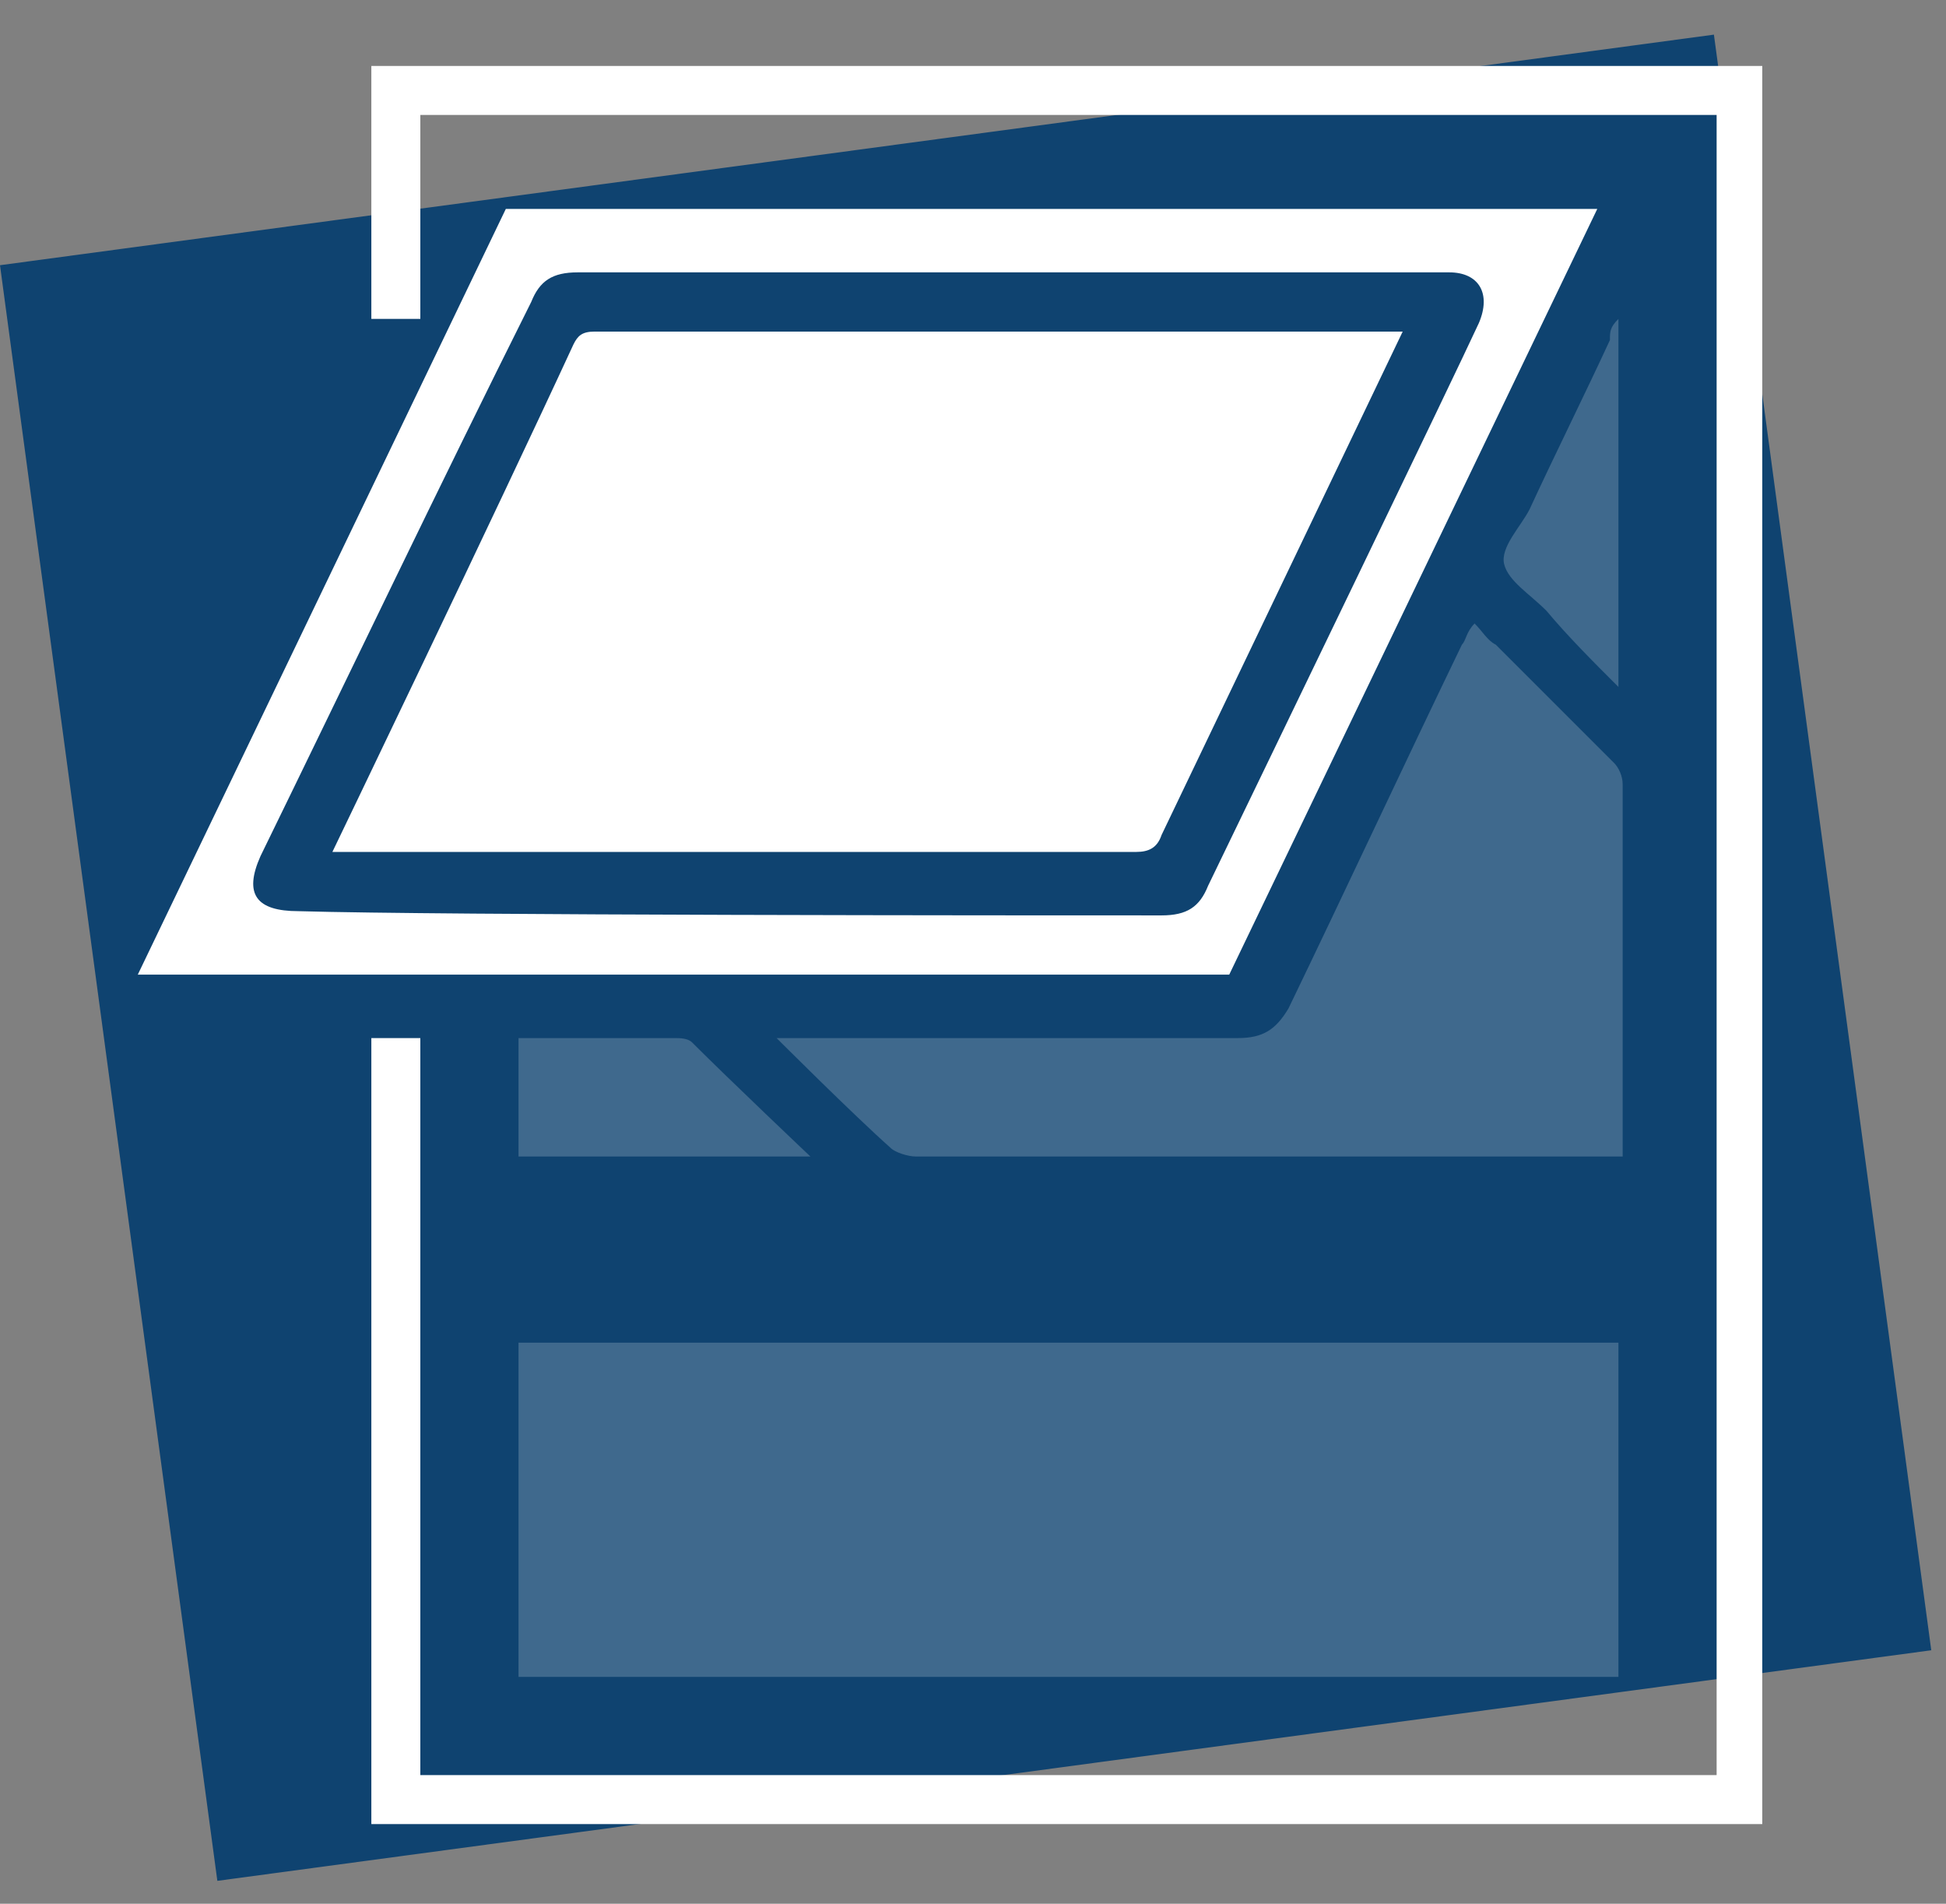
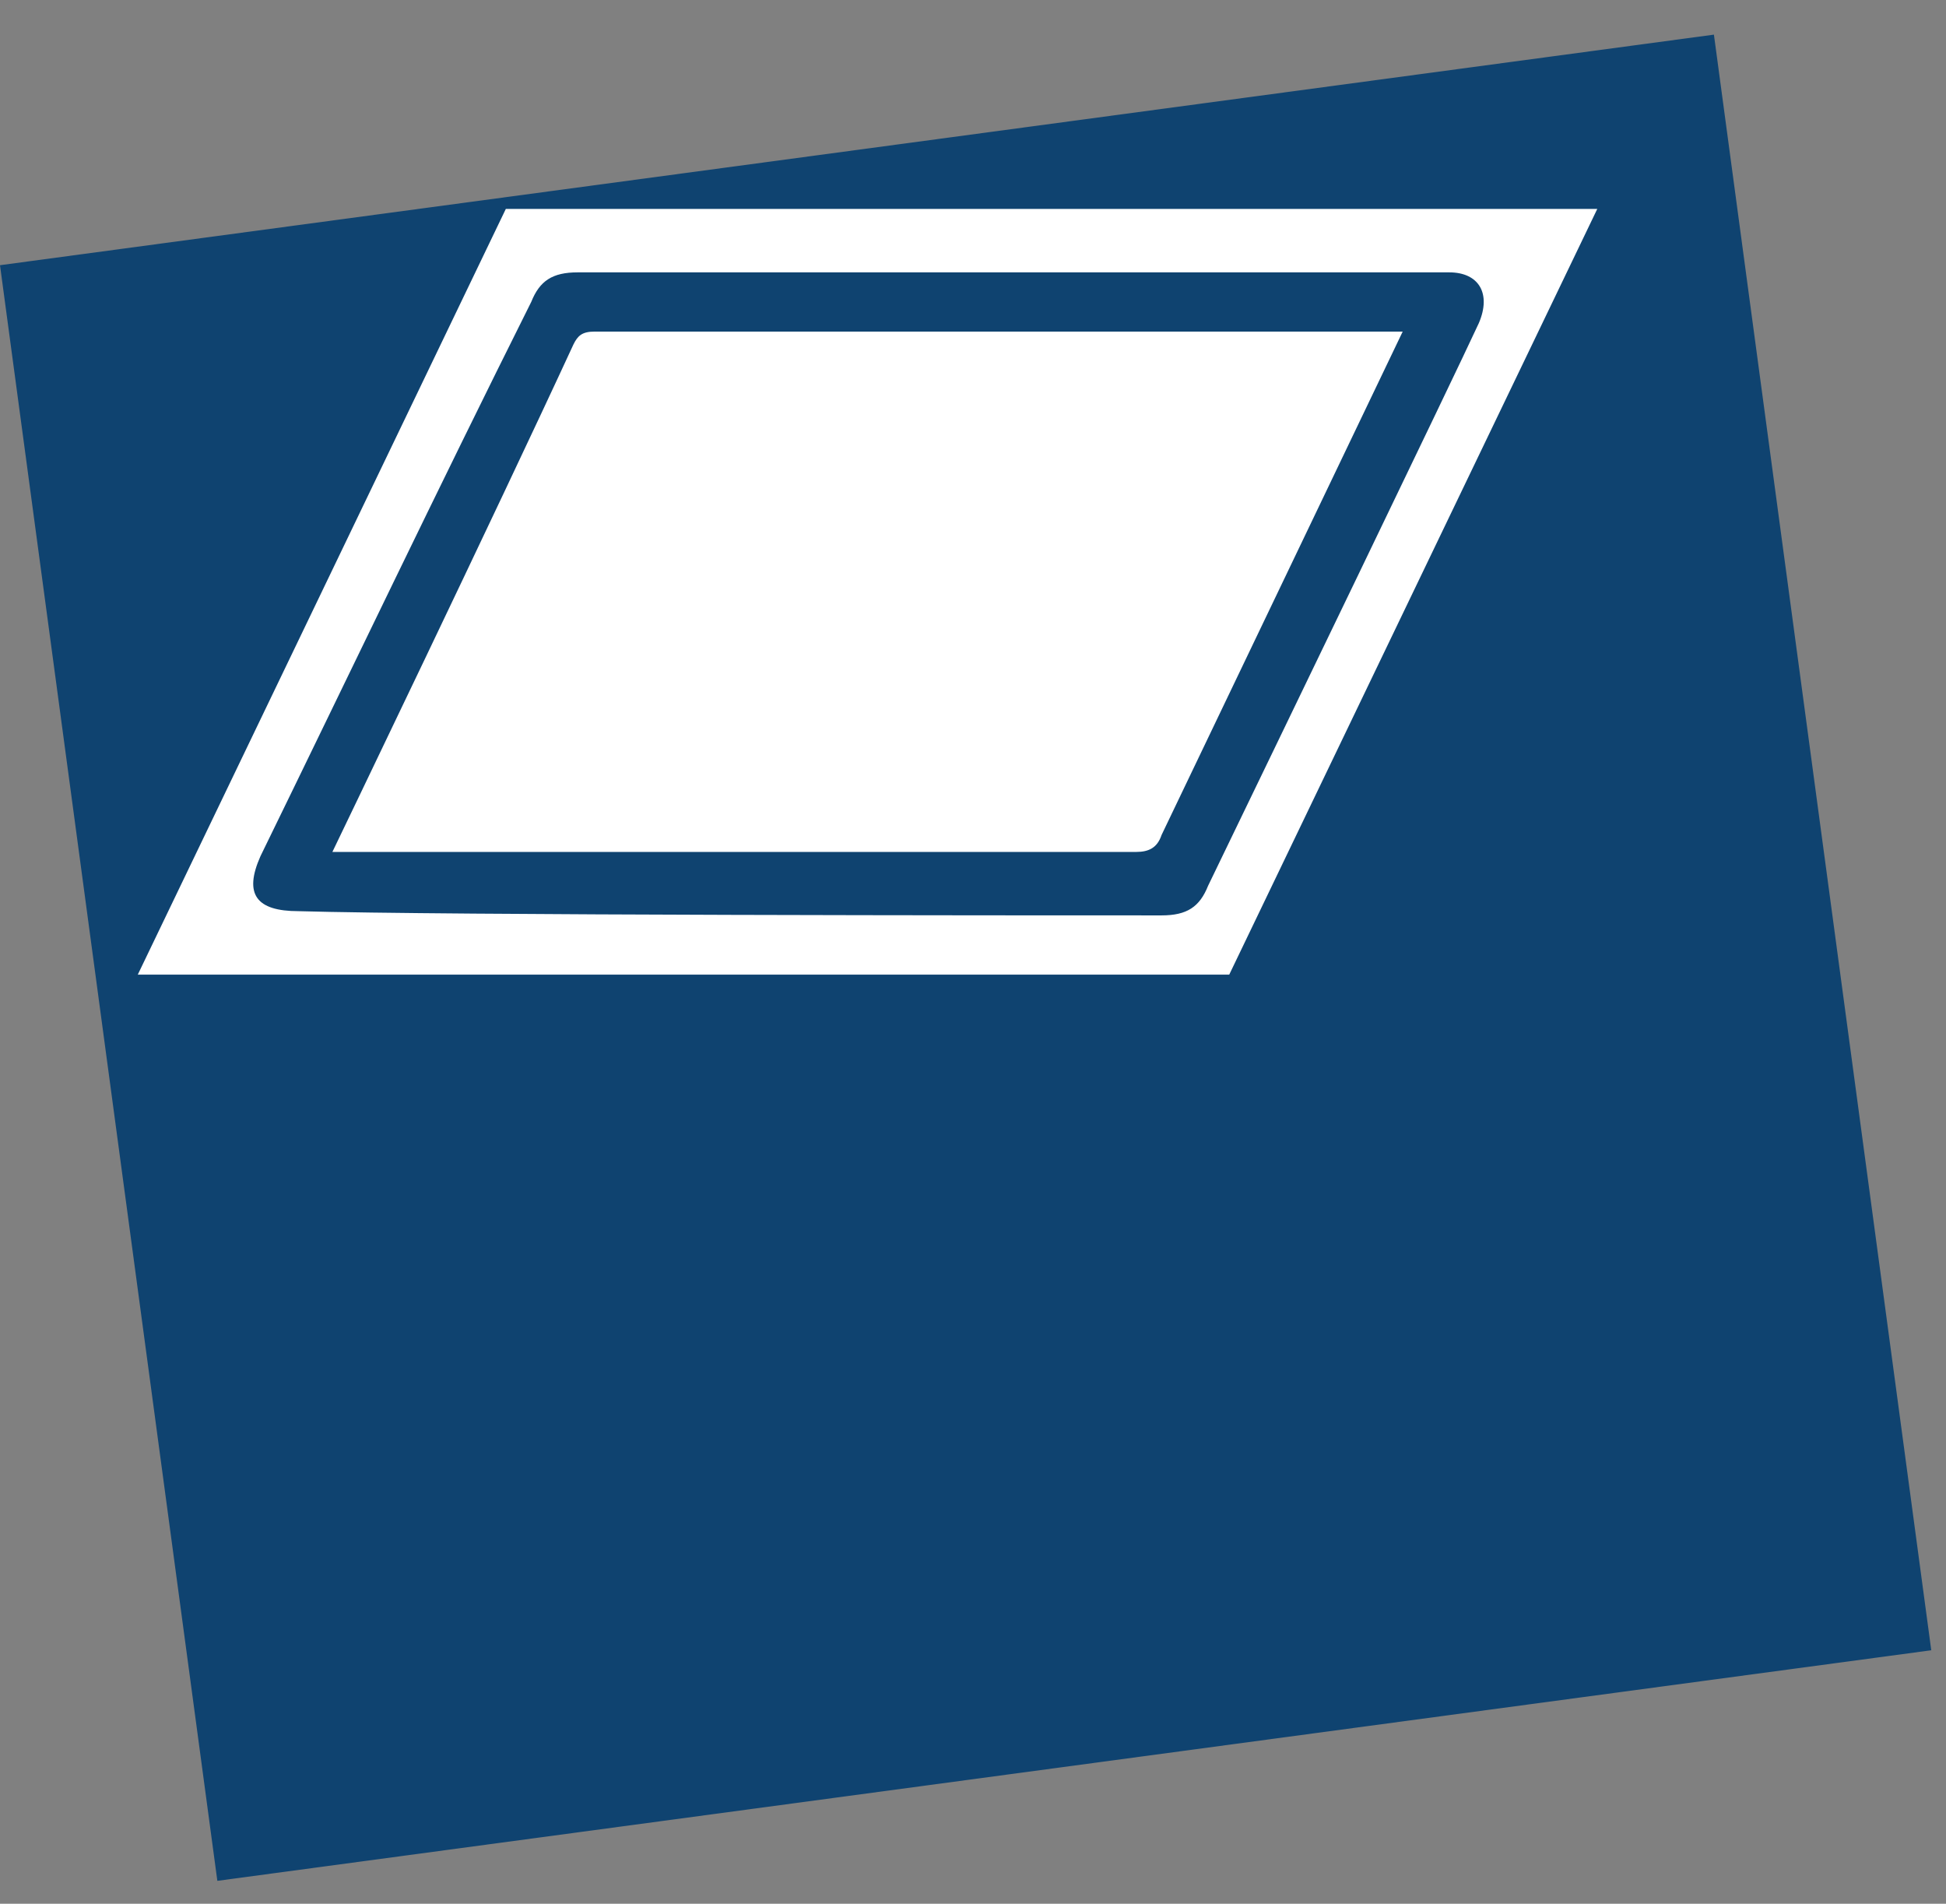
<svg xmlns="http://www.w3.org/2000/svg" width="46" height="45" viewBox="0 0 46 45" fill="none">
  <rect x="0" y="0" width="46" height="45" fill="#808080" stroke="none" />
  <rect y="6.269" width="40.879" height="38.534" transform="rotate(-7.662 0 6.269)" fill="#0F4370" />
  <g clip-path="url(#clip0_29_1385)">
-     <path d="M9.357 7.538V2.138H41.157V42.538H9.357V24.538" stroke="white" stroke-width="1.158" stroke-miterlimit="10" />
    <path d="M37.757 4.938L29.057 23.038H3.257L11.957 4.938H37.757ZM27.457 21.638C28.057 21.638 28.357 21.438 28.557 20.938C30.057 17.838 34.357 8.938 34.957 7.638C35.257 6.938 34.957 6.438 34.257 6.438C34.157 6.438 34.157 6.438 34.057 6.438C27.257 6.438 20.457 6.438 13.657 6.438C13.057 6.438 12.757 6.638 12.557 7.138C10.357 11.538 8.257 15.938 6.157 20.238C5.757 21.138 6.057 21.538 7.057 21.538C10.457 21.638 24.057 21.638 27.457 21.638Z" fill="white" />
-     <path opacity="0.2" d="M18.357 24.538C18.357 24.538 25.857 24.538 29.257 24.538C29.857 24.538 30.157 24.338 30.457 23.838C31.857 20.938 33.157 18.138 34.557 15.238C34.657 15.138 34.657 14.938 34.857 14.738C35.057 14.938 35.157 15.138 35.357 15.238C36.257 16.138 37.257 17.138 38.157 18.038C38.257 18.138 38.357 18.338 38.357 18.538C38.357 18.538 38.357 27.238 38.357 27.338C38.257 27.338 21.657 27.338 21.657 27.338C21.457 27.338 21.157 27.238 21.057 27.138C20.157 26.338 18.357 24.538 18.357 24.538Z" fill="white" />
-     <path opacity="0.2" d="M19.157 27.338H12.257V24.538C12.257 24.538 14.857 24.538 15.957 24.538C16.057 24.538 16.257 24.538 16.357 24.638C17.257 25.538 19.157 27.338 19.157 27.338Z" fill="white" />
-     <path opacity="0.2" d="M38.257 16.238C37.657 15.638 37.056 15.038 36.556 14.438C36.157 14.038 35.657 13.738 35.556 13.338C35.456 12.938 35.956 12.438 36.157 12.038C36.757 10.738 37.456 9.338 38.056 8.038C38.056 7.838 38.056 7.738 38.257 7.538C38.257 10.438 38.257 13.338 38.257 16.238Z" fill="white" />
-     <path opacity="0.2" d="M38.257 31.738H12.257V39.638H38.257V31.738Z" fill="white" />
-     <path d="M7.857 20.138C7.857 20.138 11.757 12.038 13.557 8.138C13.657 7.938 13.757 7.838 14.057 7.838C20.257 7.838 33.157 7.838 33.157 7.838L27.457 19.738C27.357 20.038 27.157 20.138 26.857 20.138C20.657 20.138 7.857 20.138 7.857 20.138Z" fill="white" />
+     <path d="M7.857 20.138C7.857 20.138 11.757 12.038 13.557 8.138C13.657 7.938 13.757 7.838 14.057 7.838C20.257 7.838 33.157 7.838 33.157 7.838L27.457 19.738C27.357 20.038 27.157 20.138 26.857 20.138Z" fill="white" />
  </g>
  <defs>
    <clipPath id="clip0_29_1385">
      <rect width="38.4" height="41.6" fill="white" transform="translate(3.257 1.538)" />
    </clipPath>
  </defs>
</svg>